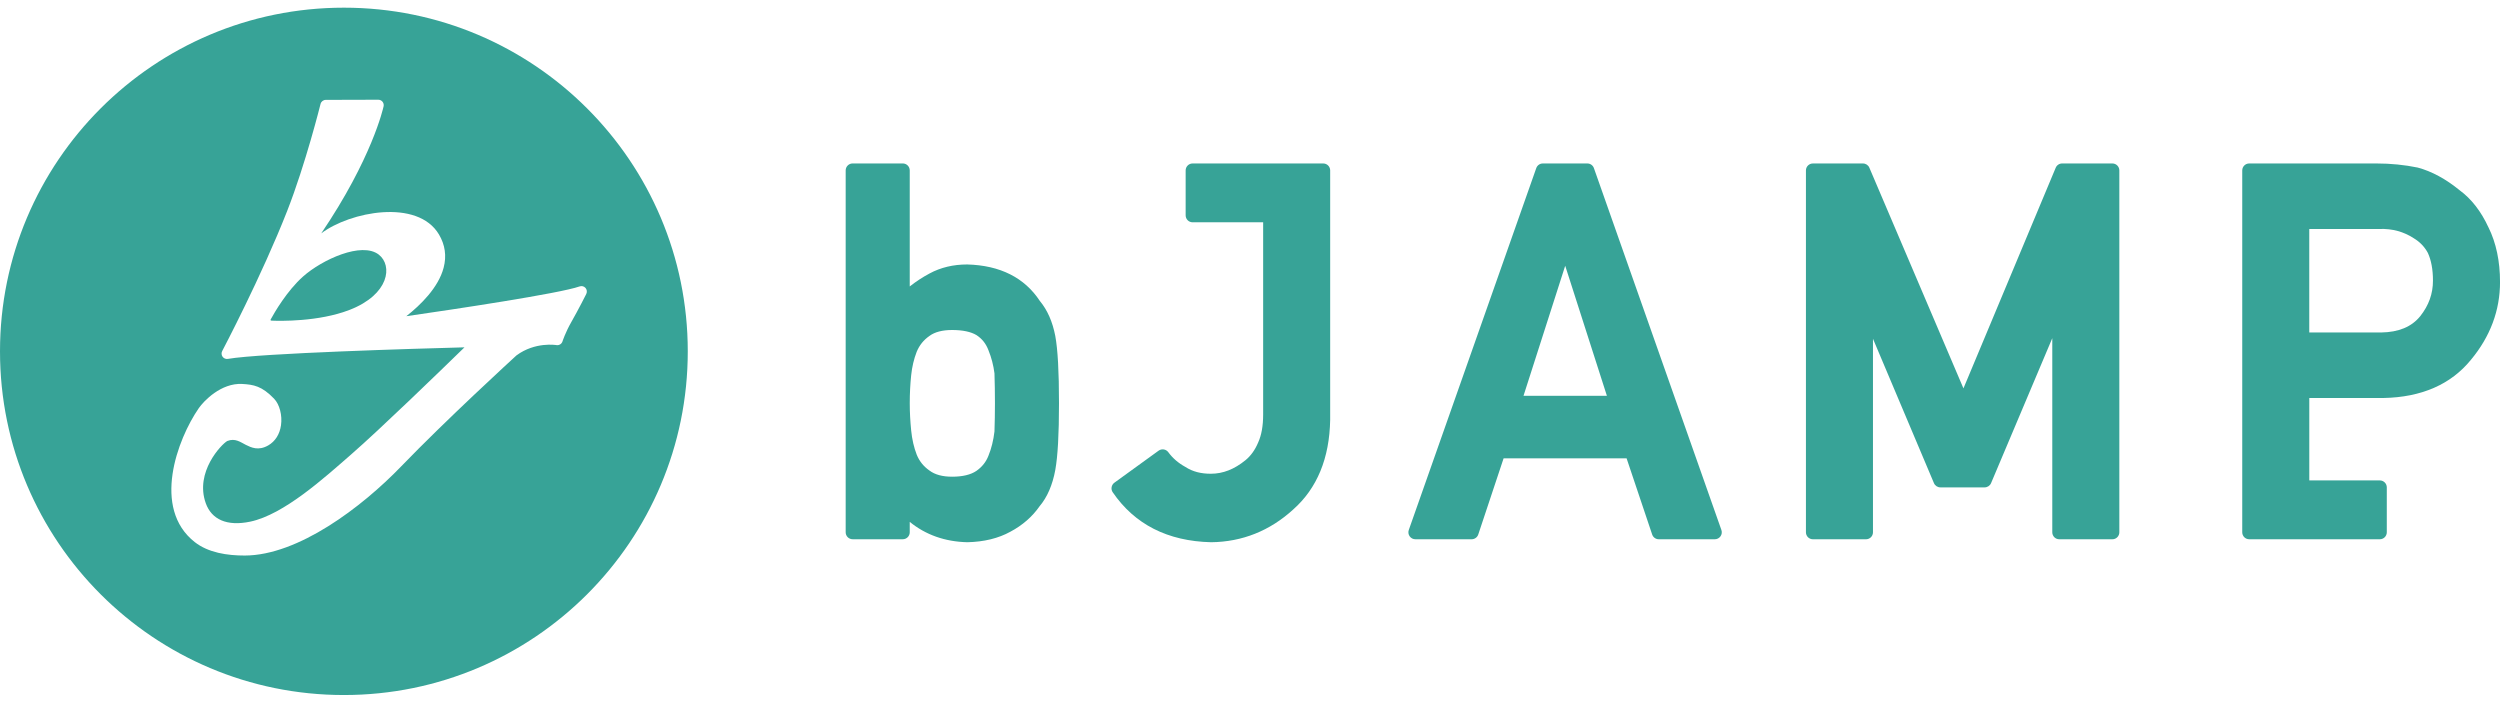
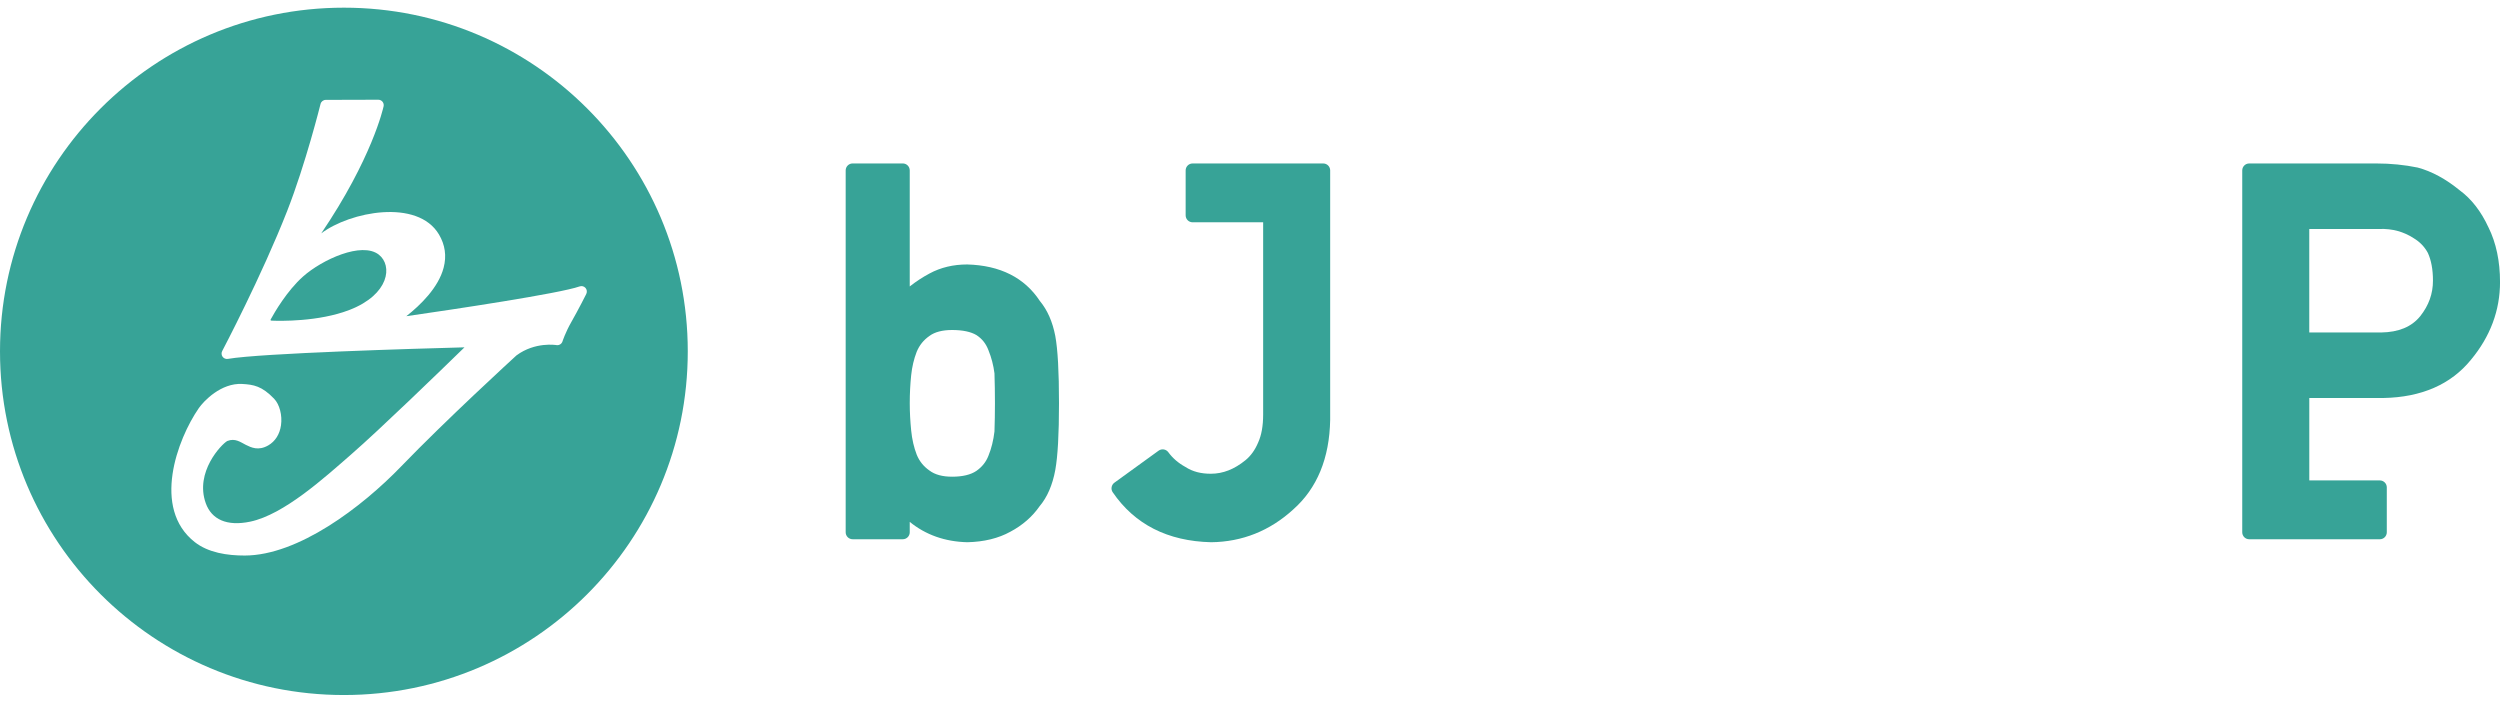
<svg xmlns="http://www.w3.org/2000/svg" width="185" height="52" viewBox="0 0 185 52" fill="none">
  <g clip-path="url(#clip0_10393_1483)">
    <path d="M25.448 0.568C11.393 0.568 0 11.954 0 26C0 40.046 11.393 51.432 25.448 51.432C39.502 51.432 50.895 40.046 50.895 26C50.895 11.954 39.502 0.568 25.448 0.568ZM43.386 21.75C43.38 21.762 42.812 22.895 42.275 23.836C41.836 24.606 41.626 25.259 41.624 25.265C41.563 25.456 41.366 25.573 41.172 25.537C41.157 25.534 39.602 25.276 38.218 26.3C37.912 26.579 33.018 31.06 29.678 34.522C26.766 37.54 22.064 41.099 18.118 41.11C16.82 41.113 15.416 40.902 14.412 40.115C11.221 37.611 13.121 32.504 14.71 30.204C15.075 29.676 16.362 28.326 17.924 28.413C18.763 28.461 19.38 28.563 20.285 29.507C20.69 29.93 20.9 30.739 20.794 31.472C20.699 32.136 20.364 32.664 19.853 32.958C19.119 33.381 18.581 33.113 18.189 32.918C17.805 32.728 17.406 32.398 16.816 32.635C16.391 32.873 14.4 34.935 15.227 37.239C15.656 38.434 16.78 38.966 18.517 38.602C21.008 38.078 23.996 35.364 25.977 33.636C28.157 31.736 32.621 27.409 34.371 25.703C30.859 25.797 19.32 26.134 16.863 26.558C16.714 26.584 16.562 26.523 16.472 26.4C16.383 26.277 16.371 26.114 16.442 25.979C16.471 25.924 19.361 20.433 21.252 15.609C22.613 12.136 23.709 7.738 23.72 7.694C23.764 7.516 23.923 7.391 24.106 7.391L27.995 7.38C28.116 7.38 28.23 7.434 28.306 7.528C28.382 7.622 28.412 7.745 28.387 7.863C28.351 8.028 27.524 11.728 23.77 17.272C25.891 15.659 30.9 14.684 32.483 17.35C32.939 18.118 33.056 18.945 32.829 19.809C32.443 21.282 31.123 22.569 30.067 23.399C33.554 22.895 41.39 21.725 42.895 21.194C43.049 21.139 43.219 21.184 43.327 21.306C43.434 21.428 43.457 21.603 43.385 21.748L43.386 21.75Z" fill="#37A397" />
    <path d="M28.03 18.842C26.769 17.862 23.834 19.213 22.431 20.458C21.228 21.525 20.292 23.16 20.049 23.606C20.049 23.606 19.994 23.683 20.035 23.711C20.057 23.725 20.101 23.728 20.101 23.728C20.705 23.753 23.58 23.821 25.874 22.93C28.821 21.786 29.067 19.647 28.03 18.842V18.842Z" fill="#37A397" />
    <path d="M76.952 22.276C75.815 20.546 74.01 19.636 71.573 19.57C70.542 19.57 69.604 19.795 68.788 20.237C68.276 20.509 67.785 20.831 67.321 21.197V12.611C67.321 12.326 67.091 12.095 66.805 12.095H63.096C62.811 12.095 62.58 12.326 62.58 12.611V39.389C62.58 39.673 62.811 39.904 63.096 39.904H66.805C67.09 39.904 67.321 39.674 67.321 39.389V38.619C68.499 39.578 69.924 40.084 71.583 40.125C72.813 40.098 73.887 39.835 74.766 39.348C75.665 38.872 76.402 38.224 76.928 37.463C77.494 36.797 77.886 35.893 78.091 34.779C78.275 33.76 78.366 32.143 78.366 29.839C78.366 27.497 78.276 25.868 78.09 24.855C77.887 23.805 77.504 22.938 76.952 22.276ZM73.592 31.919C73.514 32.585 73.365 33.189 73.145 33.725C72.967 34.185 72.672 34.554 72.251 34.848C71.831 35.132 71.227 35.276 70.456 35.276C69.744 35.276 69.184 35.125 68.775 34.816C68.343 34.514 68.035 34.13 67.839 33.65C67.631 33.118 67.492 32.514 67.426 31.85C67.358 31.174 67.322 30.497 67.322 29.839C67.322 29.119 67.358 28.424 67.426 27.772C67.491 27.146 67.63 26.558 67.835 26.035C68.035 25.547 68.343 25.163 68.785 24.855C69.179 24.566 69.741 24.42 70.456 24.42C71.234 24.42 71.846 24.55 72.258 24.797C72.676 25.07 72.965 25.433 73.148 25.924C73.367 26.458 73.517 27.046 73.591 27.626C73.614 28.346 73.626 29.083 73.626 29.84C73.626 30.55 73.614 31.244 73.591 31.92L73.592 31.919Z" fill="#37A397" />
-     <path d="M117.949 12.44C117.876 12.234 117.682 12.096 117.463 12.096H114.171C113.952 12.096 113.756 12.234 113.684 12.44L104.25 39.218C104.194 39.376 104.219 39.551 104.315 39.687C104.412 39.823 104.569 39.905 104.736 39.905H108.901C109.123 39.905 109.321 39.763 109.391 39.552L111.267 33.915H120.367L122.26 39.553C122.331 39.763 122.527 39.905 122.749 39.905H126.897C127.064 39.905 127.22 39.824 127.318 39.687C127.415 39.551 127.438 39.376 127.383 39.218L117.949 12.44ZM112.74 29.288L115.825 19.666L118.91 29.288H112.74Z" fill="#37A397" />
-     <path d="M156.315 12.096H152.599C152.391 12.096 152.203 12.221 152.123 12.413L145.295 28.74L138.332 12.409C138.251 12.219 138.065 12.097 137.858 12.097H134.155C133.87 12.097 133.639 12.328 133.639 12.612V39.39C133.639 39.675 133.87 39.906 134.155 39.906H138.084C138.369 39.906 138.6 39.675 138.6 39.39V25.068L143.112 35.751C143.193 35.941 143.379 36.066 143.587 36.066H146.864C147.071 36.066 147.258 35.941 147.339 35.751L151.869 25.025V39.39C151.869 39.675 152.1 39.906 152.385 39.906H156.315C156.6 39.906 156.831 39.675 156.831 39.39V12.611C156.831 12.326 156.6 12.096 156.315 12.096Z" fill="#37A397" />
    <path d="M184.15 16.834C183.606 15.646 182.882 14.716 182.02 14.085C180.995 13.247 179.959 12.682 178.911 12.4C177.931 12.198 176.901 12.096 175.849 12.096H166.442C166.157 12.096 165.926 12.327 165.926 12.611V39.389C165.926 39.674 166.156 39.905 166.442 39.905H176.107C176.391 39.905 176.623 39.675 176.623 39.389V36.066C176.623 35.782 176.391 35.551 176.107 35.551H170.888V29.452H176.369C179.189 29.4 181.371 28.446 182.851 26.622C184.278 24.907 185.002 22.972 185.002 20.874C185.002 19.337 184.716 17.977 184.152 16.834H184.15ZM179.1 23.395C178.458 24.187 177.508 24.582 176.203 24.604H170.886V16.944H176.072C177.03 16.908 177.88 17.148 178.614 17.627C179.071 17.9 179.418 18.264 179.659 18.711C179.911 19.255 180.039 19.946 180.039 20.765C180.039 21.735 179.732 22.595 179.1 23.395Z" fill="#37A397" />
    <path d="M97.919 12.096H88.254C87.969 12.096 87.738 12.327 87.738 12.611V15.934C87.738 16.219 87.969 16.45 88.254 16.45H93.473V30.682C93.473 31.511 93.351 32.2 93.104 32.744C92.877 33.289 92.562 33.729 92.171 34.05C91.34 34.727 90.502 35.057 89.6 35.057C88.882 35.057 88.268 34.911 87.711 34.549C87.198 34.268 86.775 33.903 86.455 33.464C86.287 33.235 85.966 33.185 85.735 33.351L82.464 35.72C82.244 35.879 82.184 36.198 82.337 36.421C83.96 38.801 86.405 40.048 89.623 40.125C91.924 40.099 93.97 39.281 95.699 37.7C97.463 36.138 98.383 33.91 98.433 31.069V12.611C98.433 12.327 98.203 12.096 97.917 12.096H97.919Z" fill="#37A397" />
  </g>
  <defs>
    <clipPath id="clip0_10393_1483">
      <rect width="185" height="52" fill="white" />
    </clipPath>
  </defs>
</svg>